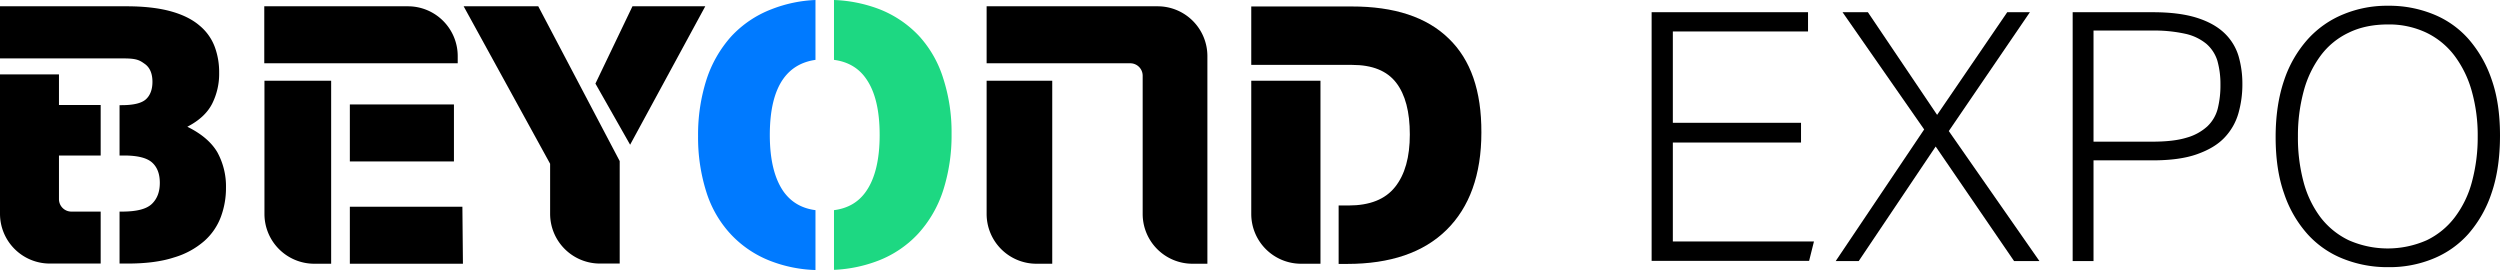
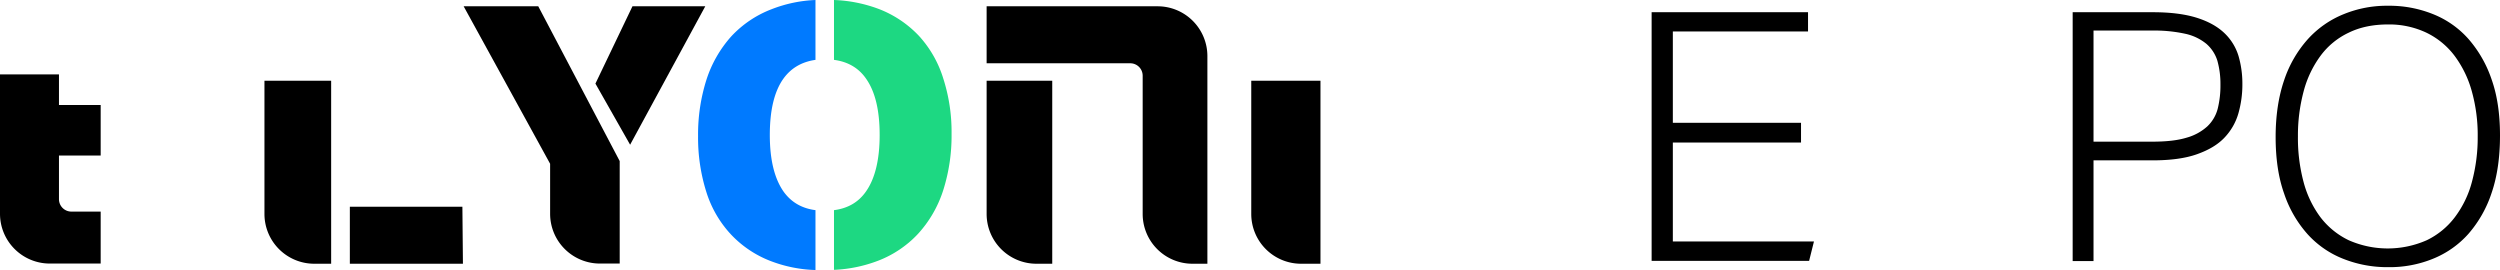
<svg xmlns="http://www.w3.org/2000/svg" width="1390.6" height="150.2" viewBox="0 0 1390.6 150.2">
  <path d="M1019.2,6.7V17.4H944V68.2h71.3v11H944v55h78.5l-2.7,10.8H932.2V6.7Z" transform="translate(-13.5 0.1)" />
-   <path d="M1038.4,6.7h14.1L1091,63.8l39-57.1h12.6l-45.1,66.1,50.4,72.3h-14.1l-43.6-63.7-42.8,63.7h-12.8l49.2-73.2Z" transform="translate(-13.5 0.1)" />
  <path d="M1211,6.7c10.1,0,18.3,1.1,24.8,3.2s11.5,5,15.2,8.6a29.25,29.25,0,0,1,7.7,12.7,55.1,55.1,0,0,1,2.1,15.4,58.33,58.33,0,0,1-2.2,16.3,32.54,32.54,0,0,1-7.8,13.6c-3.7,3.9-8.8,6.9-15.3,9.2s-14.7,3.4-24.8,3.4H1178v56h-11.6V6.7Zm18.7,69.8a28.48,28.48,0,0,0,11.6-6.3,20.72,20.72,0,0,0,5.8-9.9,53.24,53.24,0,0,0,1.5-13.2,48,48,0,0,0-1.7-13.4,20.52,20.52,0,0,0-6.1-9.4,27.79,27.79,0,0,0-11.7-5.6,80,80,0,0,0-18.6-1.8H1178V78.7h32.7C1218.5,78.7,1224.8,78,1229.7,76.5Z" transform="translate(-13.5 0.1)" />
  <path d="M1317,143.9a52.67,52.67,0,0,1-19.9-13.7,64.56,64.56,0,0,1-13.1-22.7c-3.2-9-4.7-19.5-4.7-31.4s1.6-22.4,4.7-31.5a65,65,0,0,1,13.2-22.9,54.32,54.32,0,0,1,19.9-13.9,63.33,63.33,0,0,1,24.8-4.7,65.14,65.14,0,0,1,24.8,4.6,52,52,0,0,1,19.7,13.7,66.42,66.42,0,0,1,13,22.6c3.2,9,4.7,19.4,4.7,31.3s-1.5,22.6-4.6,31.7a66.09,66.09,0,0,1-12.9,22.9,52.79,52.79,0,0,1-19.7,13.9,63.63,63.63,0,0,1-25,4.7A66,66,0,0,1,1317,143.9Zm46.4-10.4a43,43,0,0,0,15.6-12.8,56.46,56.46,0,0,0,9.5-19.7,95,95,0,0,0,3.2-25.2,90.44,90.44,0,0,0-3.3-25.2,59.34,59.34,0,0,0-9.6-19.7,43,43,0,0,0-15.6-12.8,48.34,48.34,0,0,0-21.3-4.6c-8.4,0-15.7,1.5-22,4.6a41.41,41.41,0,0,0-15.6,12.8,58.13,58.13,0,0,0-9.4,19.7,95,95,0,0,0-3.2,25.2,94.54,94.54,0,0,0,3.1,25.2,57.19,57.19,0,0,0,9.4,19.7,43.51,43.51,0,0,0,15.7,12.8,53.71,53.71,0,0,0,43.5,0Z" transform="translate(-13.5 0.1)" />
  <polygon points="194.6 115 194.6 146.7 257.5 146.7 257.2 115 194.6 115" />
-   <path d="M240.4,3.4H160.5V35.1H268.1v-4A27.7,27.7,0,0,0,240.4,3.4Z" transform="translate(-13.5 0.1)" />
-   <rect x="194.6" y="58.1" width="57.9" height="31.7" />
  <path d="M365.3,3.4l-20.6,43,19.3,34,41.8-77Zm-93.9,0L319.5,91v27.8a27.7,27.7,0,0,0,27.7,27.7h11v-57L312.9,3.4Z" transform="translate(-13.5 0.1)" />
-   <path d="M819.3,21.3Q801,3.45,765.3,3.5H709.5V36h56.1c11.3,0,19.4,3.3,24.5,9.9s7.6,16.2,7.6,28.8S795,97,789.5,103.9s-14.1,10.3-25.9,10.3h-5.5v32.5h4.8c23.9,0,42.4-6.3,55.2-18.9s19.4-30.7,19.4-54.2C837.6,50.5,831.6,33.1,819.3,21.3Z" transform="translate(-13.5 0.1)" />
  <path d="M709.5,44.8v74.1a27.7,27.7,0,0,0,27.7,27.7H748V44.8Z" transform="translate(-13.5 0.1)" />
  <path d="M46.3,86.4v24.3a6.91,6.91,0,0,0,6.9,6.9H69.5v28.9H41.2a27.7,27.7,0,0,1-27.7-27.7V41.3H46.3v17H69.5V86.4Z" transform="translate(-13.5 0.1)" />
-   <path d="M139.2,104.3a45.84,45.84,0,0,1-2.8,16.1,33.59,33.59,0,0,1-9.2,13.5,44.69,44.69,0,0,1-16.9,9.2c-7,2.3-15.6,3.4-25.8,3.4H80V117.6h1.3c8.2,0,13.7-1.4,16.7-4.3s4.4-6.8,4.4-11.7-1.4-8.7-4.3-11.3S90,86.4,82.5,86.4H80v-28h1.1c6.7,0,11.2-1.1,13.6-3.3s3.6-5.5,3.6-9.7c0-4.5-1.4-7.9-4.2-9.9s-4.4-3.1-11.6-3.1h-69V3.4H83.9c10,0,18.3,1,25,2.9s11.9,4.6,15.8,8A28.05,28.05,0,0,1,133,26.1a40.3,40.3,0,0,1,2.4,14.3,36.93,36.93,0,0,1-3.9,17.2c-2.6,5.1-7.2,9.4-13.8,12.8,7.9,3.9,13.4,8.6,16.7,14.2A39.38,39.38,0,0,1,139.2,104.3Z" transform="translate(-13.5 0.1)" />
  <path d="M197.7,44.8V146.6h-9.4a27.7,27.7,0,0,1-27.7-27.7V44.8Z" transform="translate(-13.5 0.1)" />
  <path d="M598.8,44.8V146.6H590a27.7,27.7,0,0,1-27.7-27.7V44.8Z" transform="translate(-13.5 0.1)" />
  <path d="M685.1,31.1V146.6h-8.3a27.7,27.7,0,0,1-27.7-27.7V42a6.91,6.91,0,0,0-6.9-6.9H562.3V3.4h95.1A27.7,27.7,0,0,1,685.1,31.1Z" transform="translate(-13.5 0.1)" />
  <path d="M542.8,74.4a100.19,100.19,0,0,1-4.7,31.5,65.6,65.6,0,0,1-13.8,23.9A59.57,59.57,0,0,1,502,144.9a77.88,77.88,0,0,1-24.6,5.1V116.8c7.8-1,13.7-4.5,17.8-10.4,5-7.1,7.6-17.6,7.6-31.4s-2.5-24.2-7.6-31.4c-4.1-5.9-10.1-9.4-17.8-10.4V-.1A78.91,78.91,0,0,1,502.6,5a60.6,60.6,0,0,1,22,14.8,62,62,0,0,1,13.5,23.5A97.2,97.2,0,0,1,542.8,74.4Z" transform="translate(-13.5 0.1)" fill="#1dd882" />
  <path d="M449.3,43.6c-5.1,7.1-7.6,17.6-7.6,31.4s2.6,24.2,7.6,31.4c4.2,5.9,10.1,9.4,17.8,10.4v33.3a75.76,75.76,0,0,1-25.2-5.1,59.6,59.6,0,0,1-22-14.9,61.56,61.56,0,0,1-13.5-23.4,100.14,100.14,0,0,1-4.6-31.1,100.19,100.19,0,0,1,4.7-31.5,66.86,66.86,0,0,1,13.7-23.9A59.57,59.57,0,0,1,442.5,5.1,75.2,75.2,0,0,1,467.1-.1V33.2C459.4,34.3,453.5,37.8,449.3,43.6Z" transform="translate(-13.5 0.1)" fill="#007aff" />
</svg>